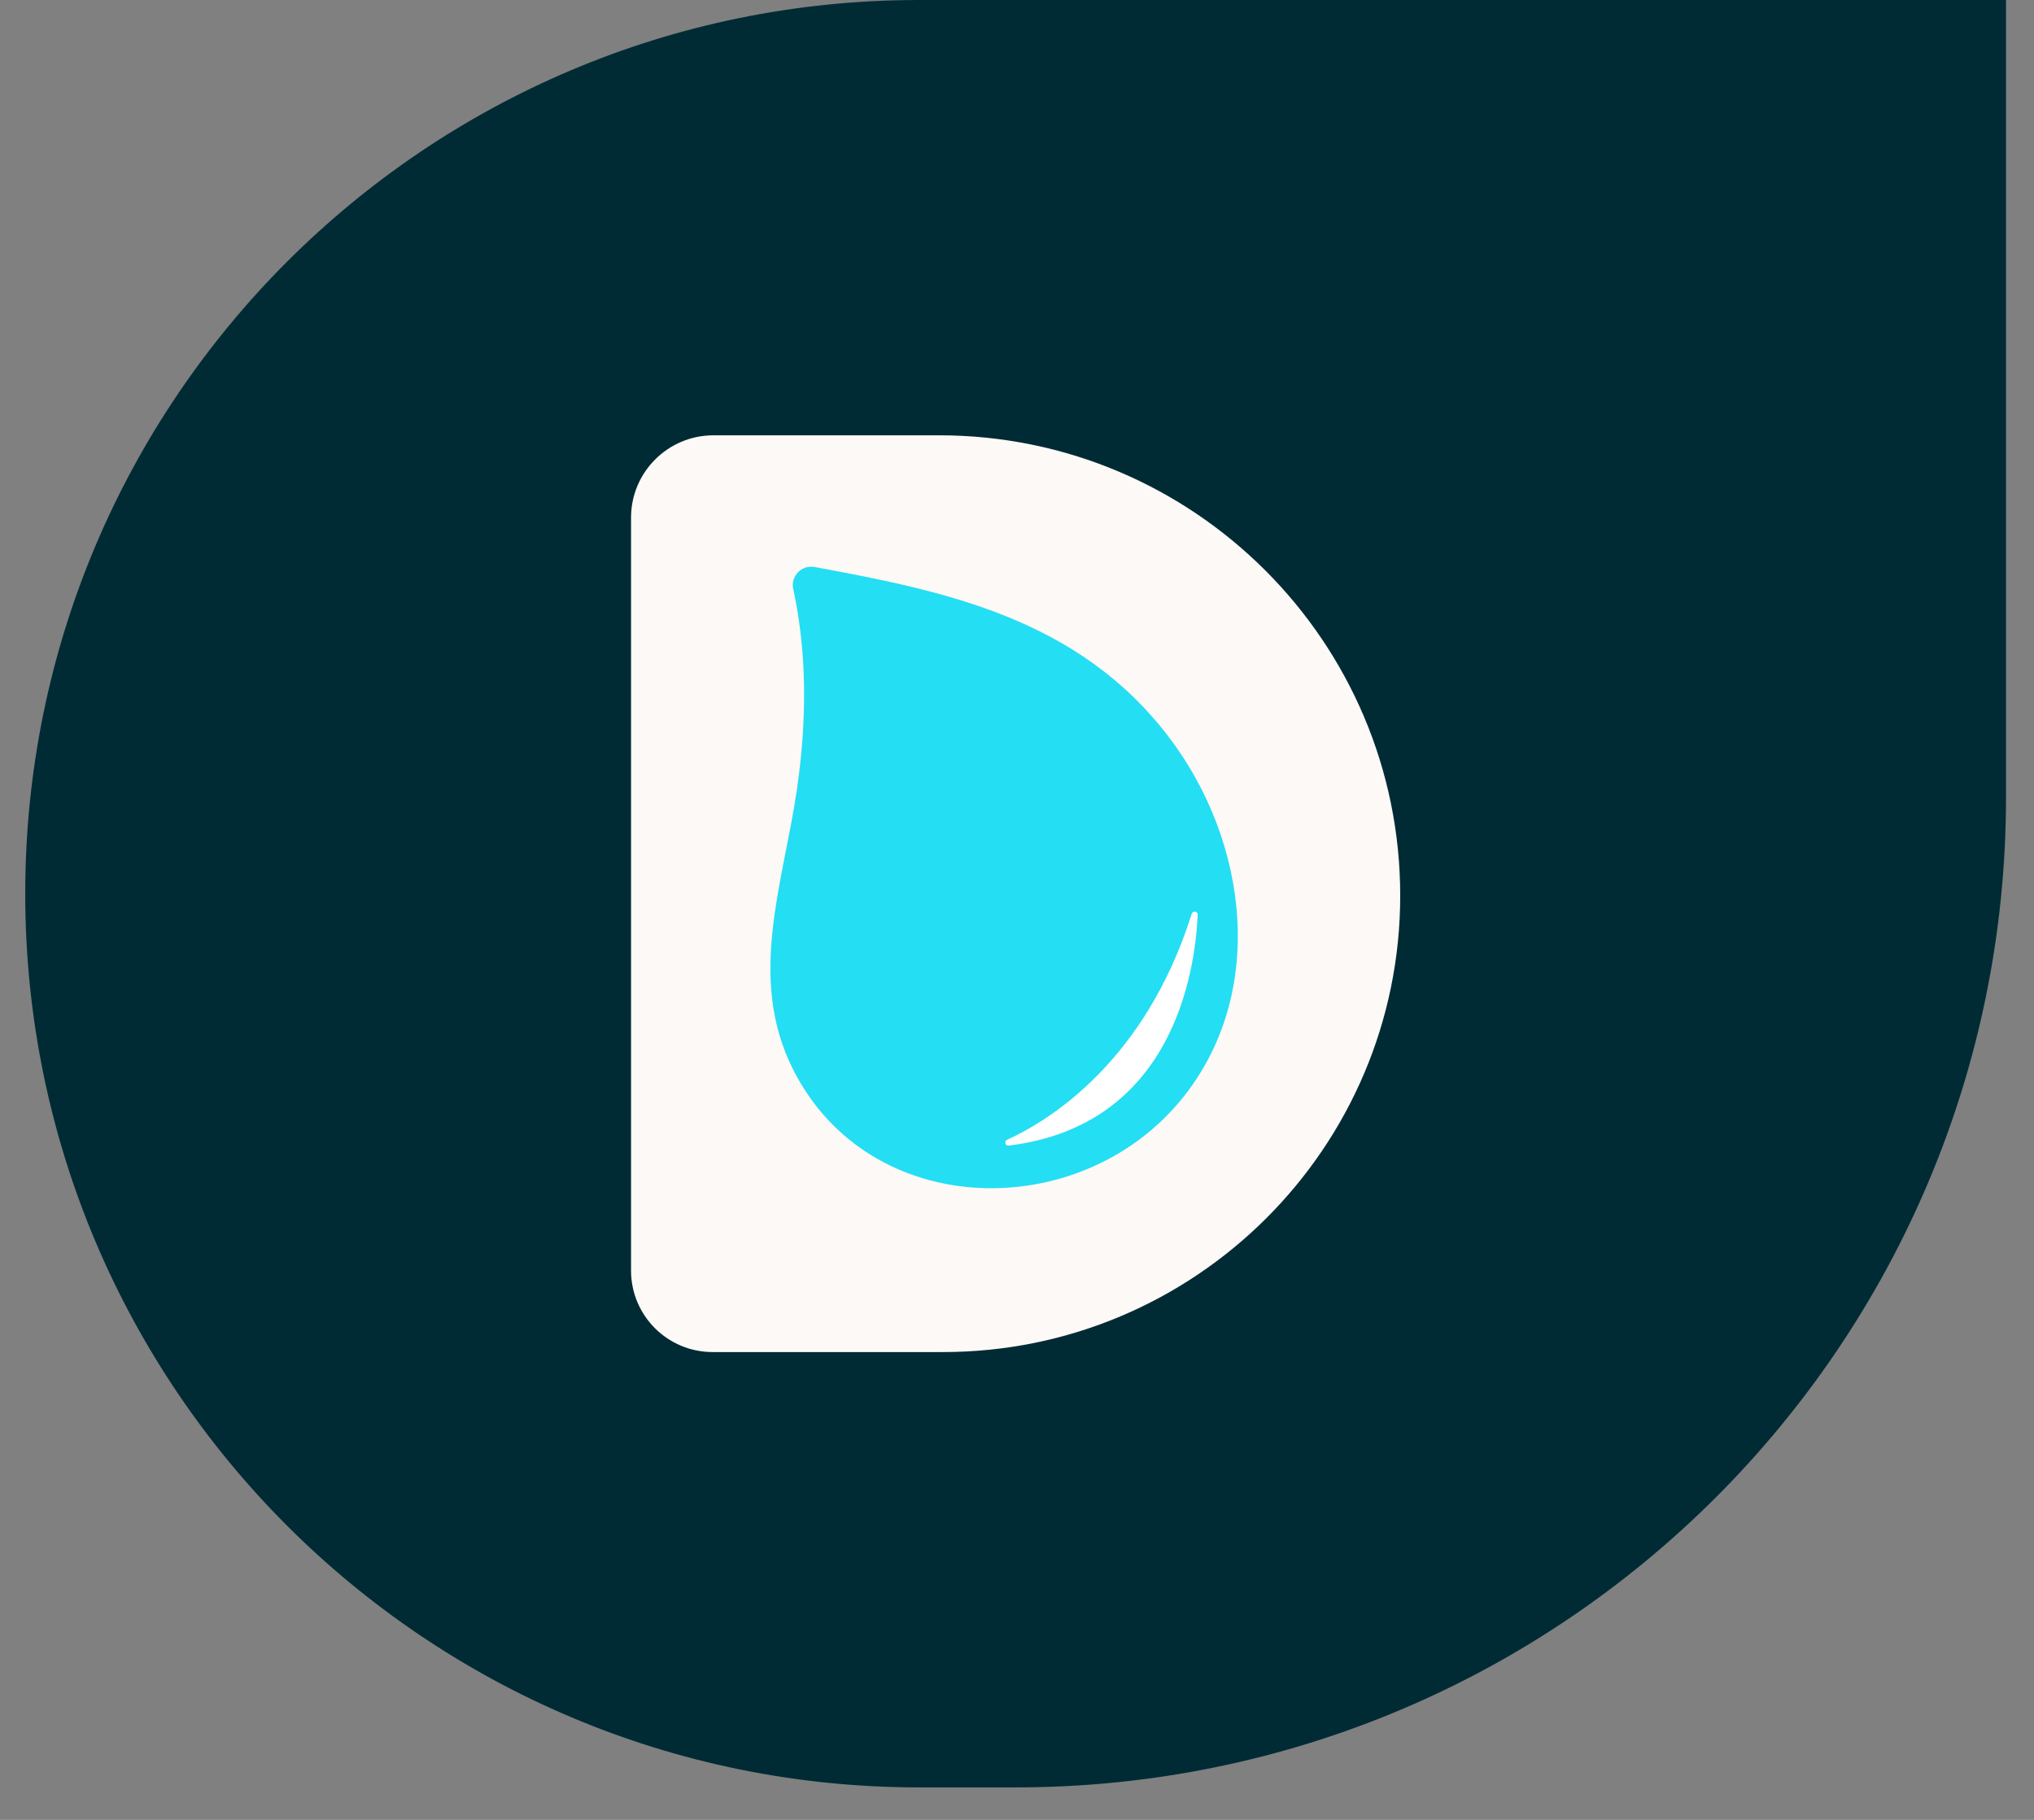
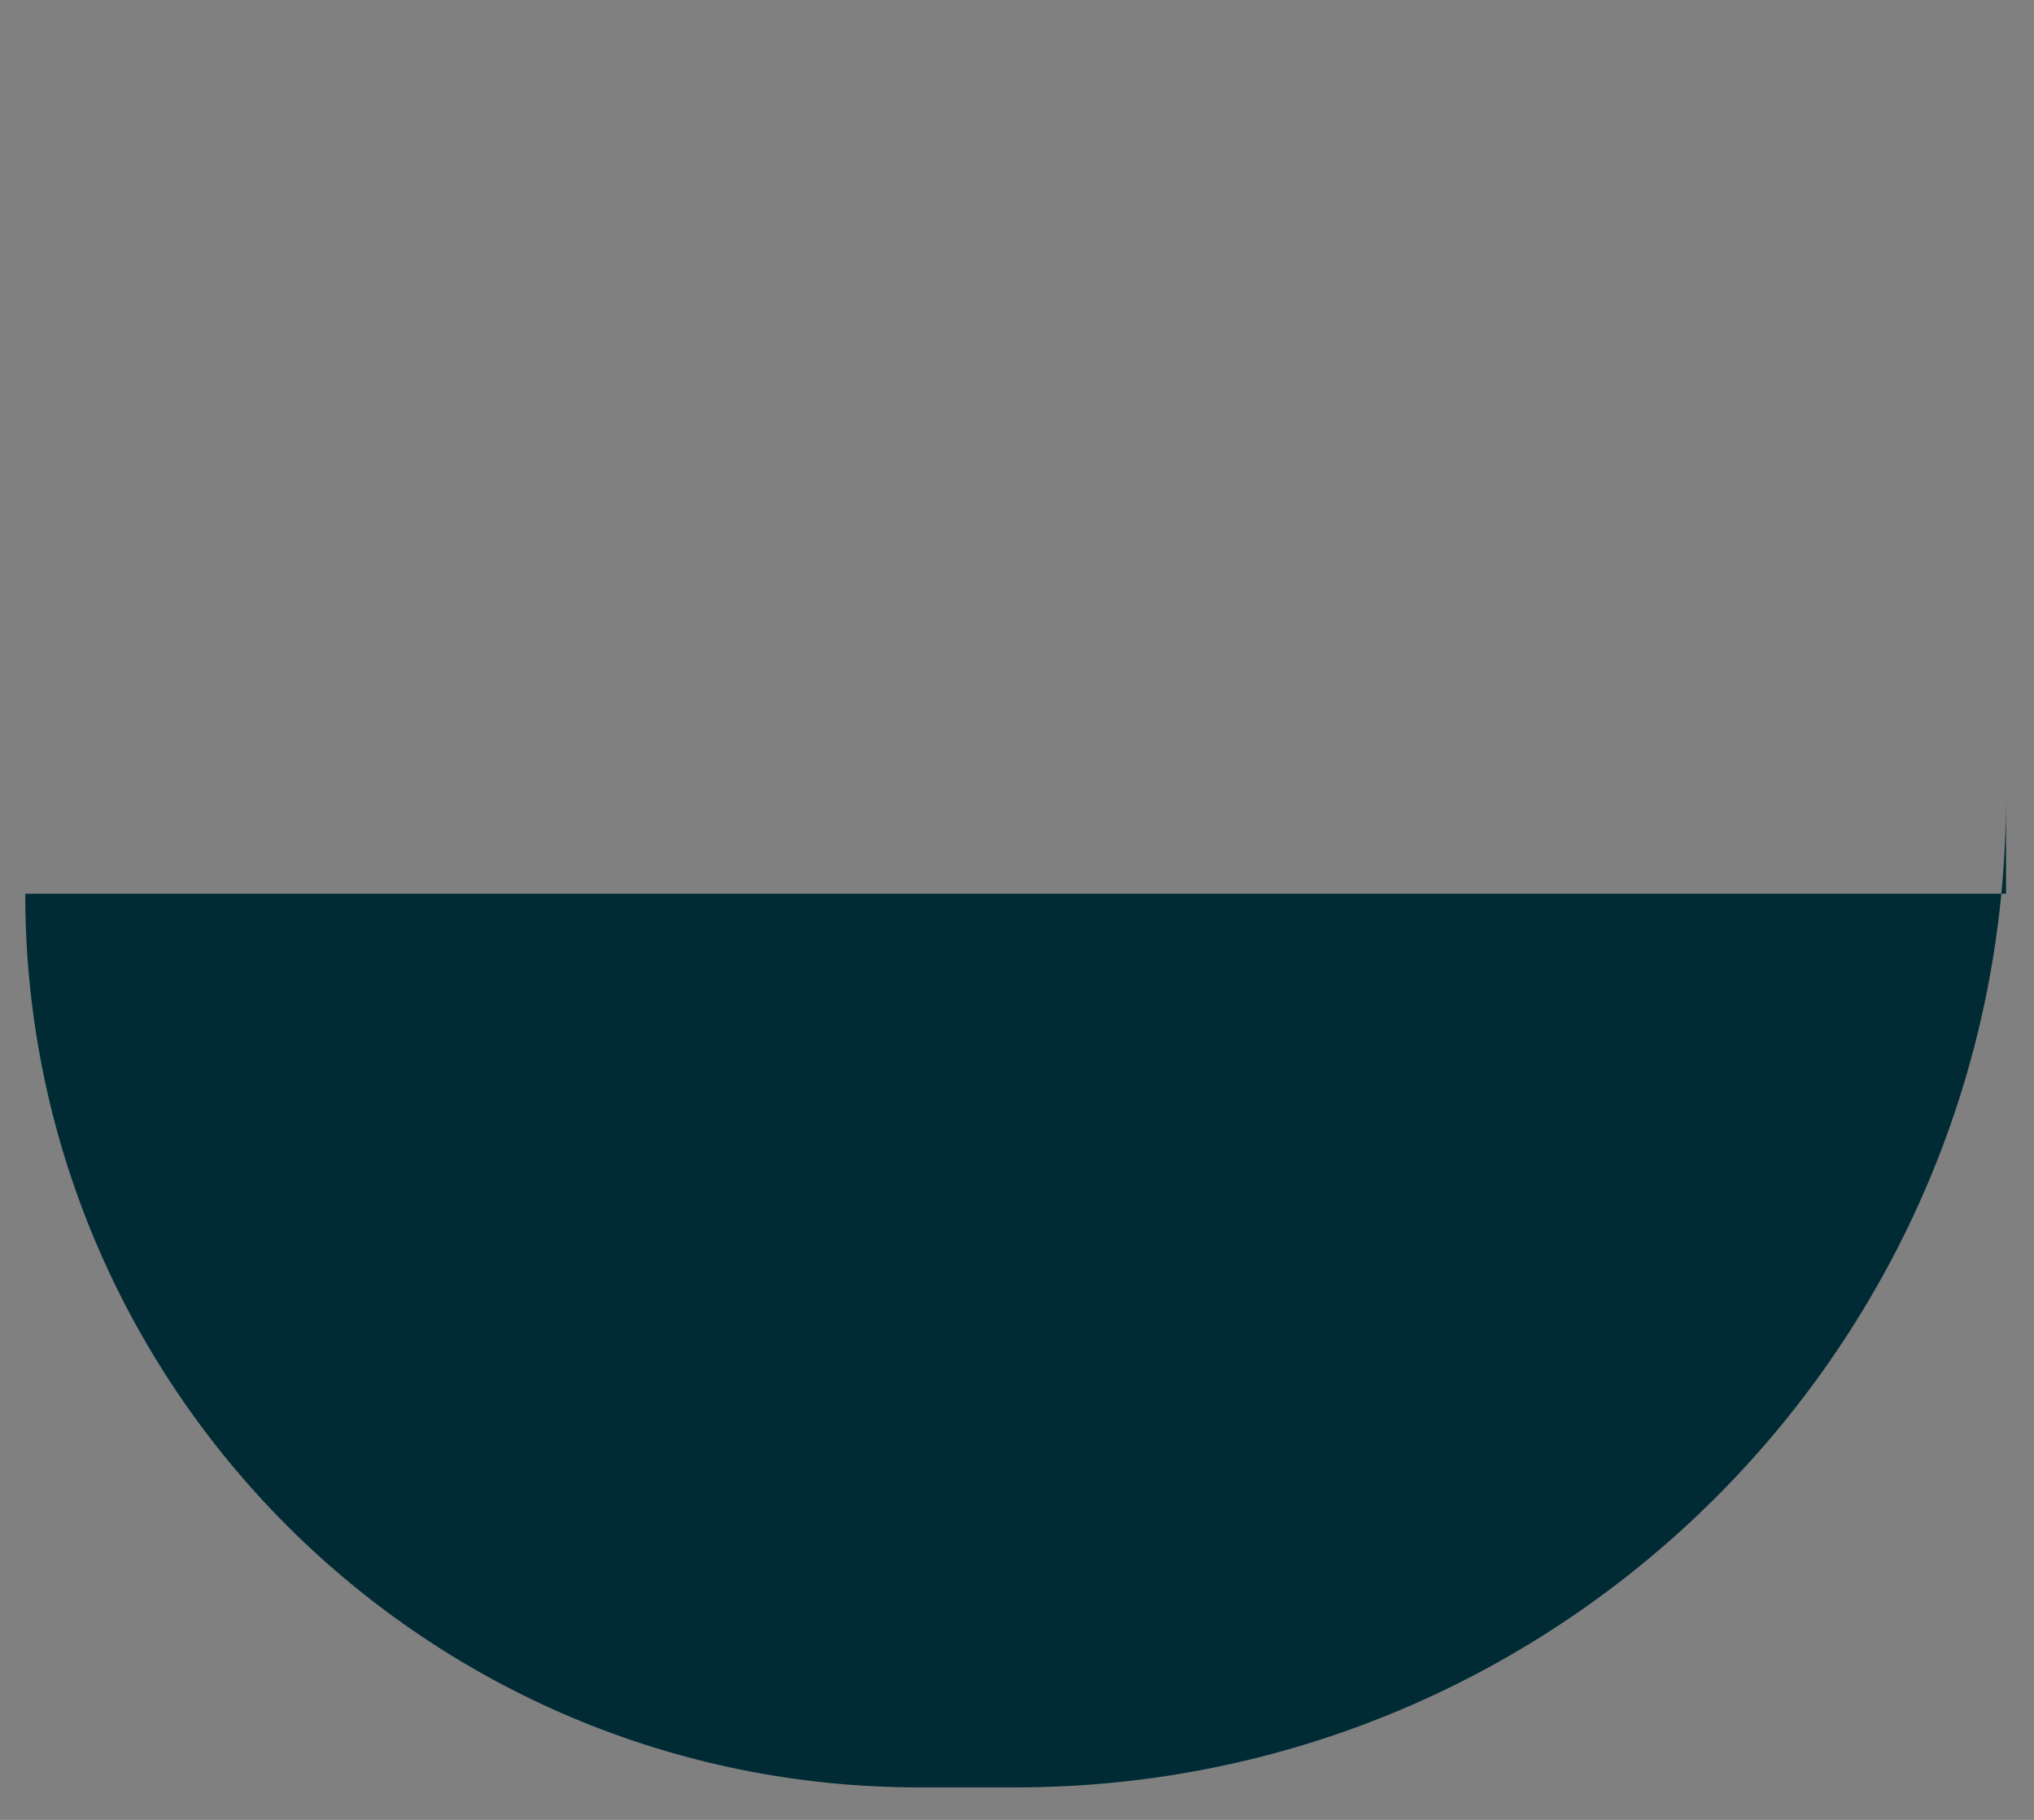
<svg xmlns="http://www.w3.org/2000/svg" width="57" height="51" viewBox="0 0 57 51" fill="none">
  <rect x="0" y="0" width="57" height="51" fill="#808080" stroke="none" />
-   <path d="M0.707 25.045C0.707 11.213 11.92 0 25.752 0H56.216V22.335C56.216 37.664 43.79 50.09 28.462 50.09H25.752C11.92 50.09 0.707 38.877 0.707 25.045Z" fill="#002B35" />
-   <path d="M19.994 12.199H26.317C33.449 12.199 39.239 17.98 39.239 25.1C39.239 32.158 33.497 37.89 26.427 37.89H19.974C18.709 37.892 17.684 36.869 17.684 35.606V14.506C17.684 13.233 18.719 12.199 19.994 12.199Z" fill="#FCF9F7" />
-   <path d="M22.229 16.514C22.149 16.149 22.463 15.821 22.831 15.89C26.495 16.567 30.217 17.329 32.749 20.647C34.99 23.585 35.514 27.859 33.114 30.802C30.253 34.307 24.373 34.199 22.234 29.989C20.926 27.415 21.952 24.755 22.335 22.107C22.604 20.244 22.628 18.351 22.232 16.516L22.229 16.514Z" fill="#24DEF3" />
-   <path d="M33.564 25.633C33.492 27.239 32.87 31.539 28.267 32.104C28.172 32.117 28.133 31.981 28.221 31.942C29.375 31.416 32.078 29.782 33.397 25.607C33.428 25.512 33.567 25.535 33.561 25.633H33.564Z" fill="white" />
+   <path d="M0.707 25.045H56.216V22.335C56.216 37.664 43.79 50.09 28.462 50.09H25.752C11.92 50.09 0.707 38.877 0.707 25.045Z" fill="#002B35" />
</svg>